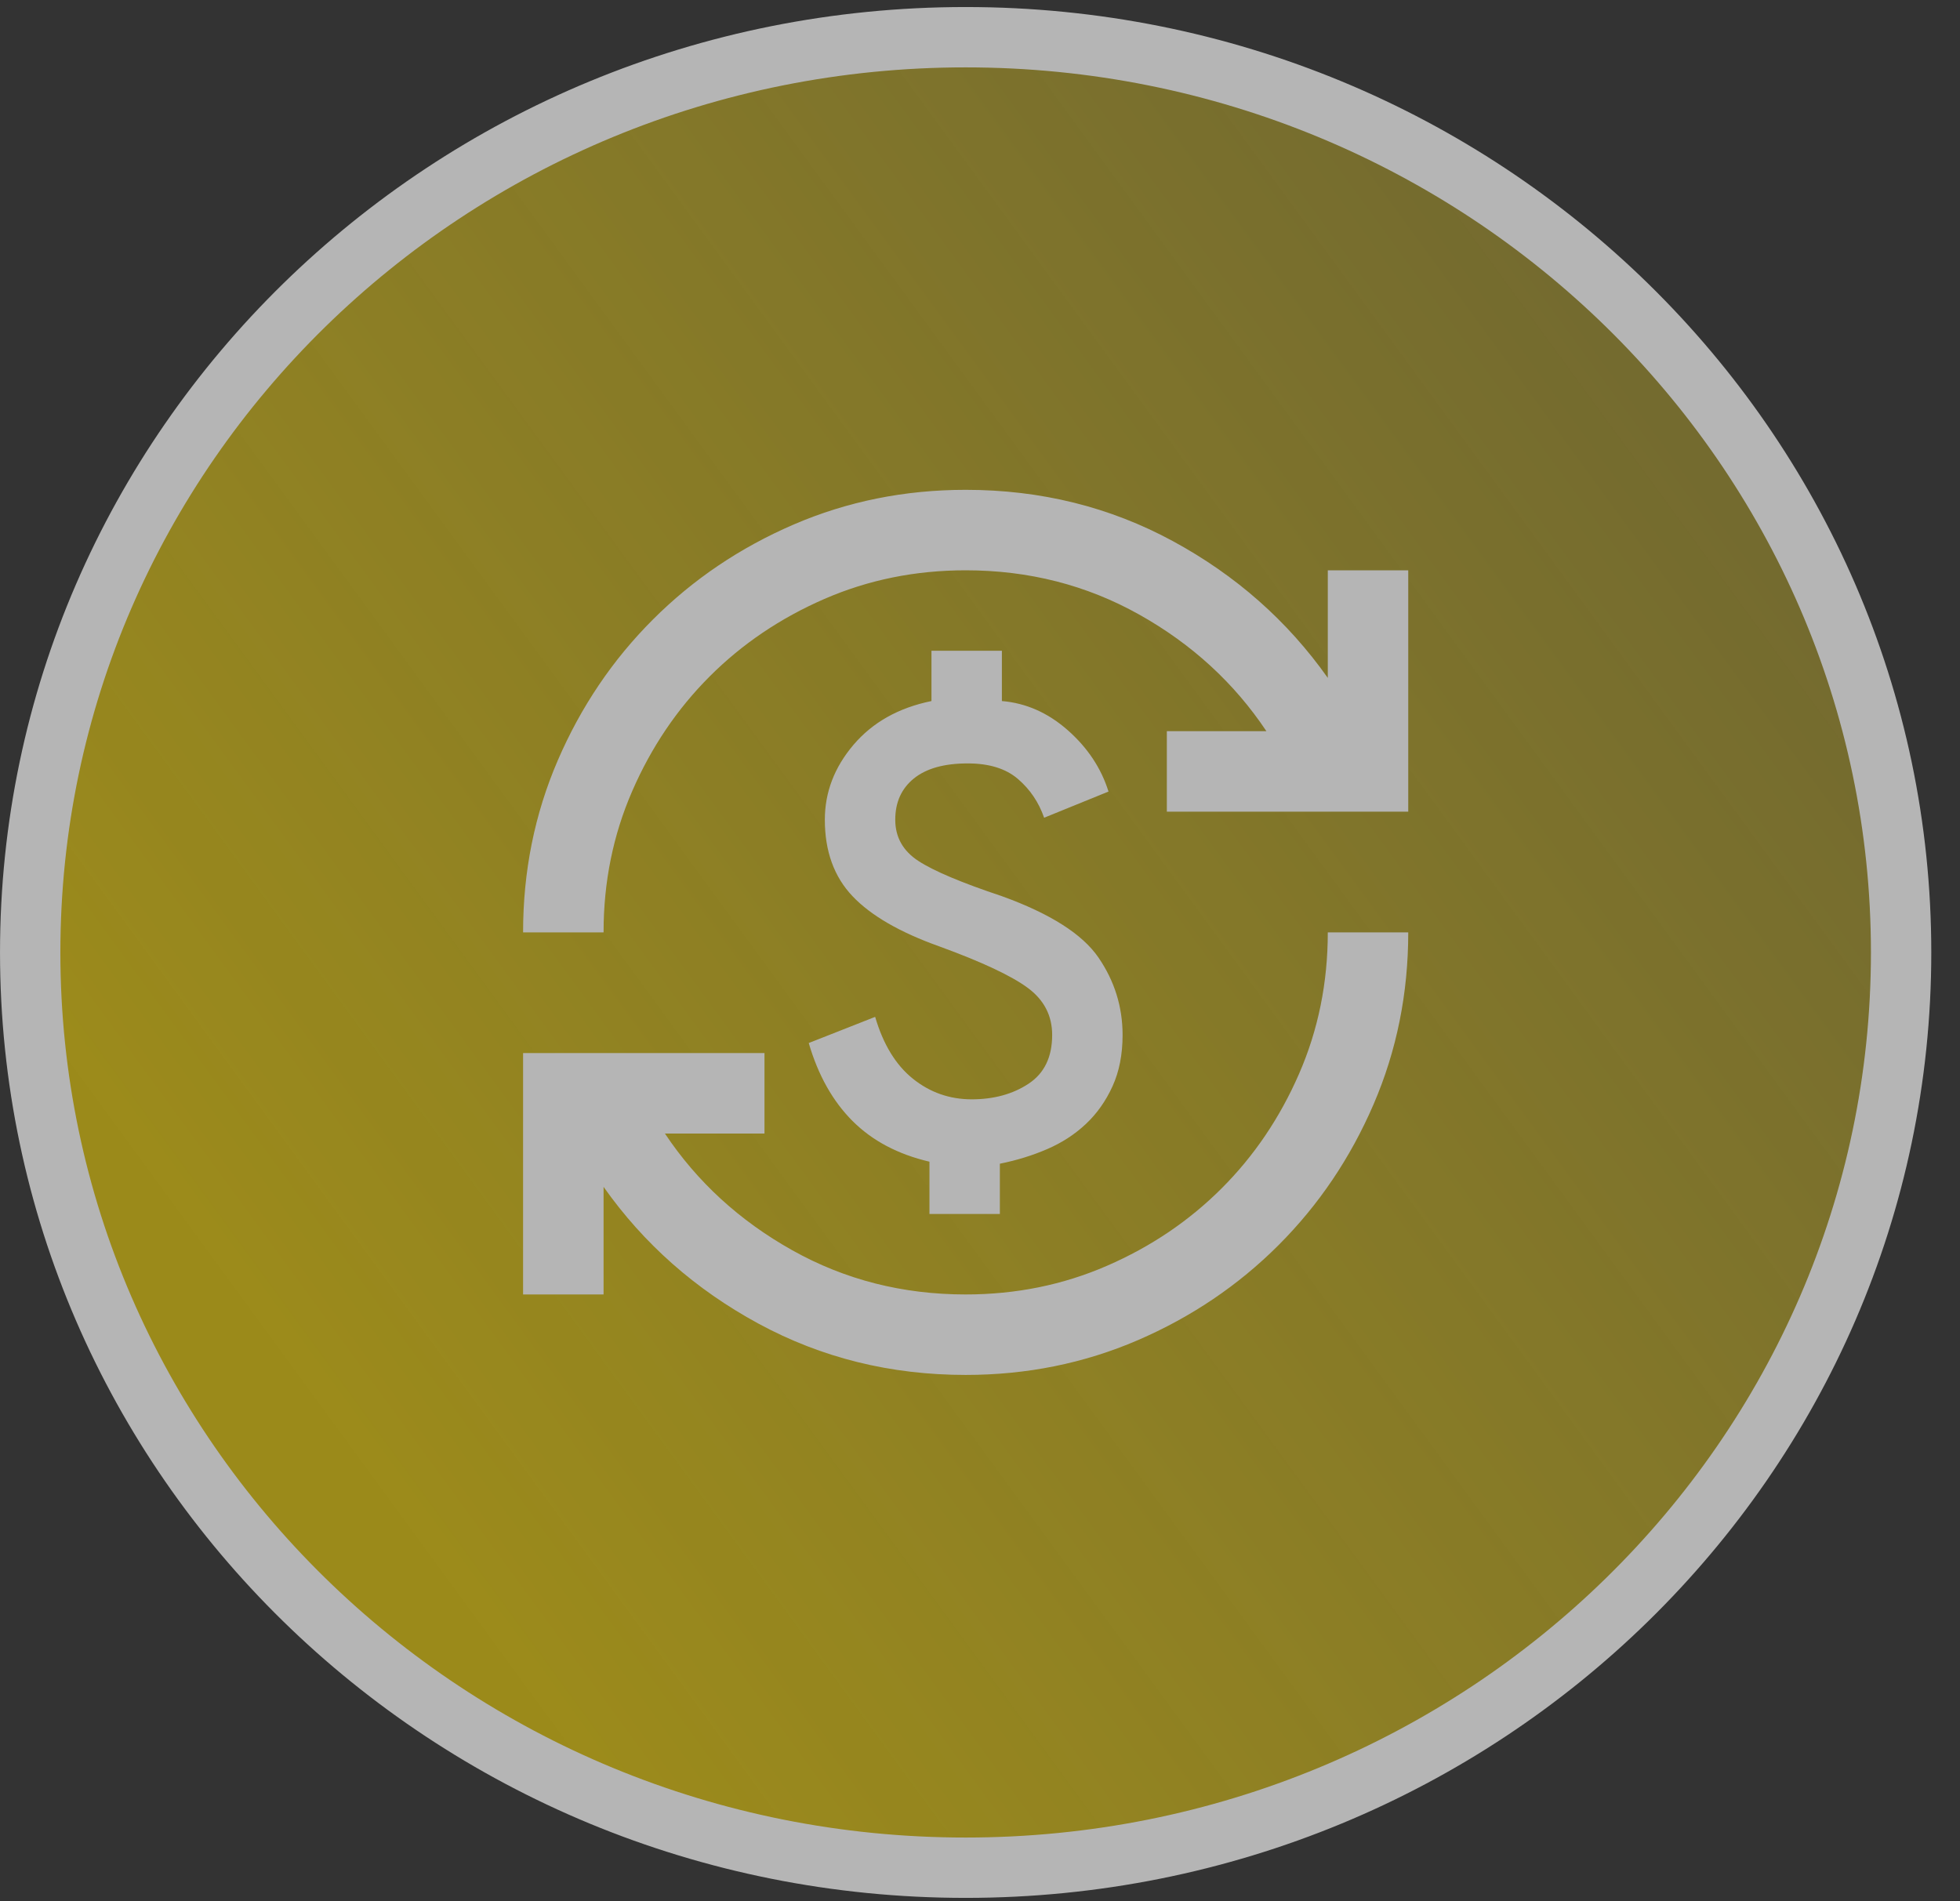
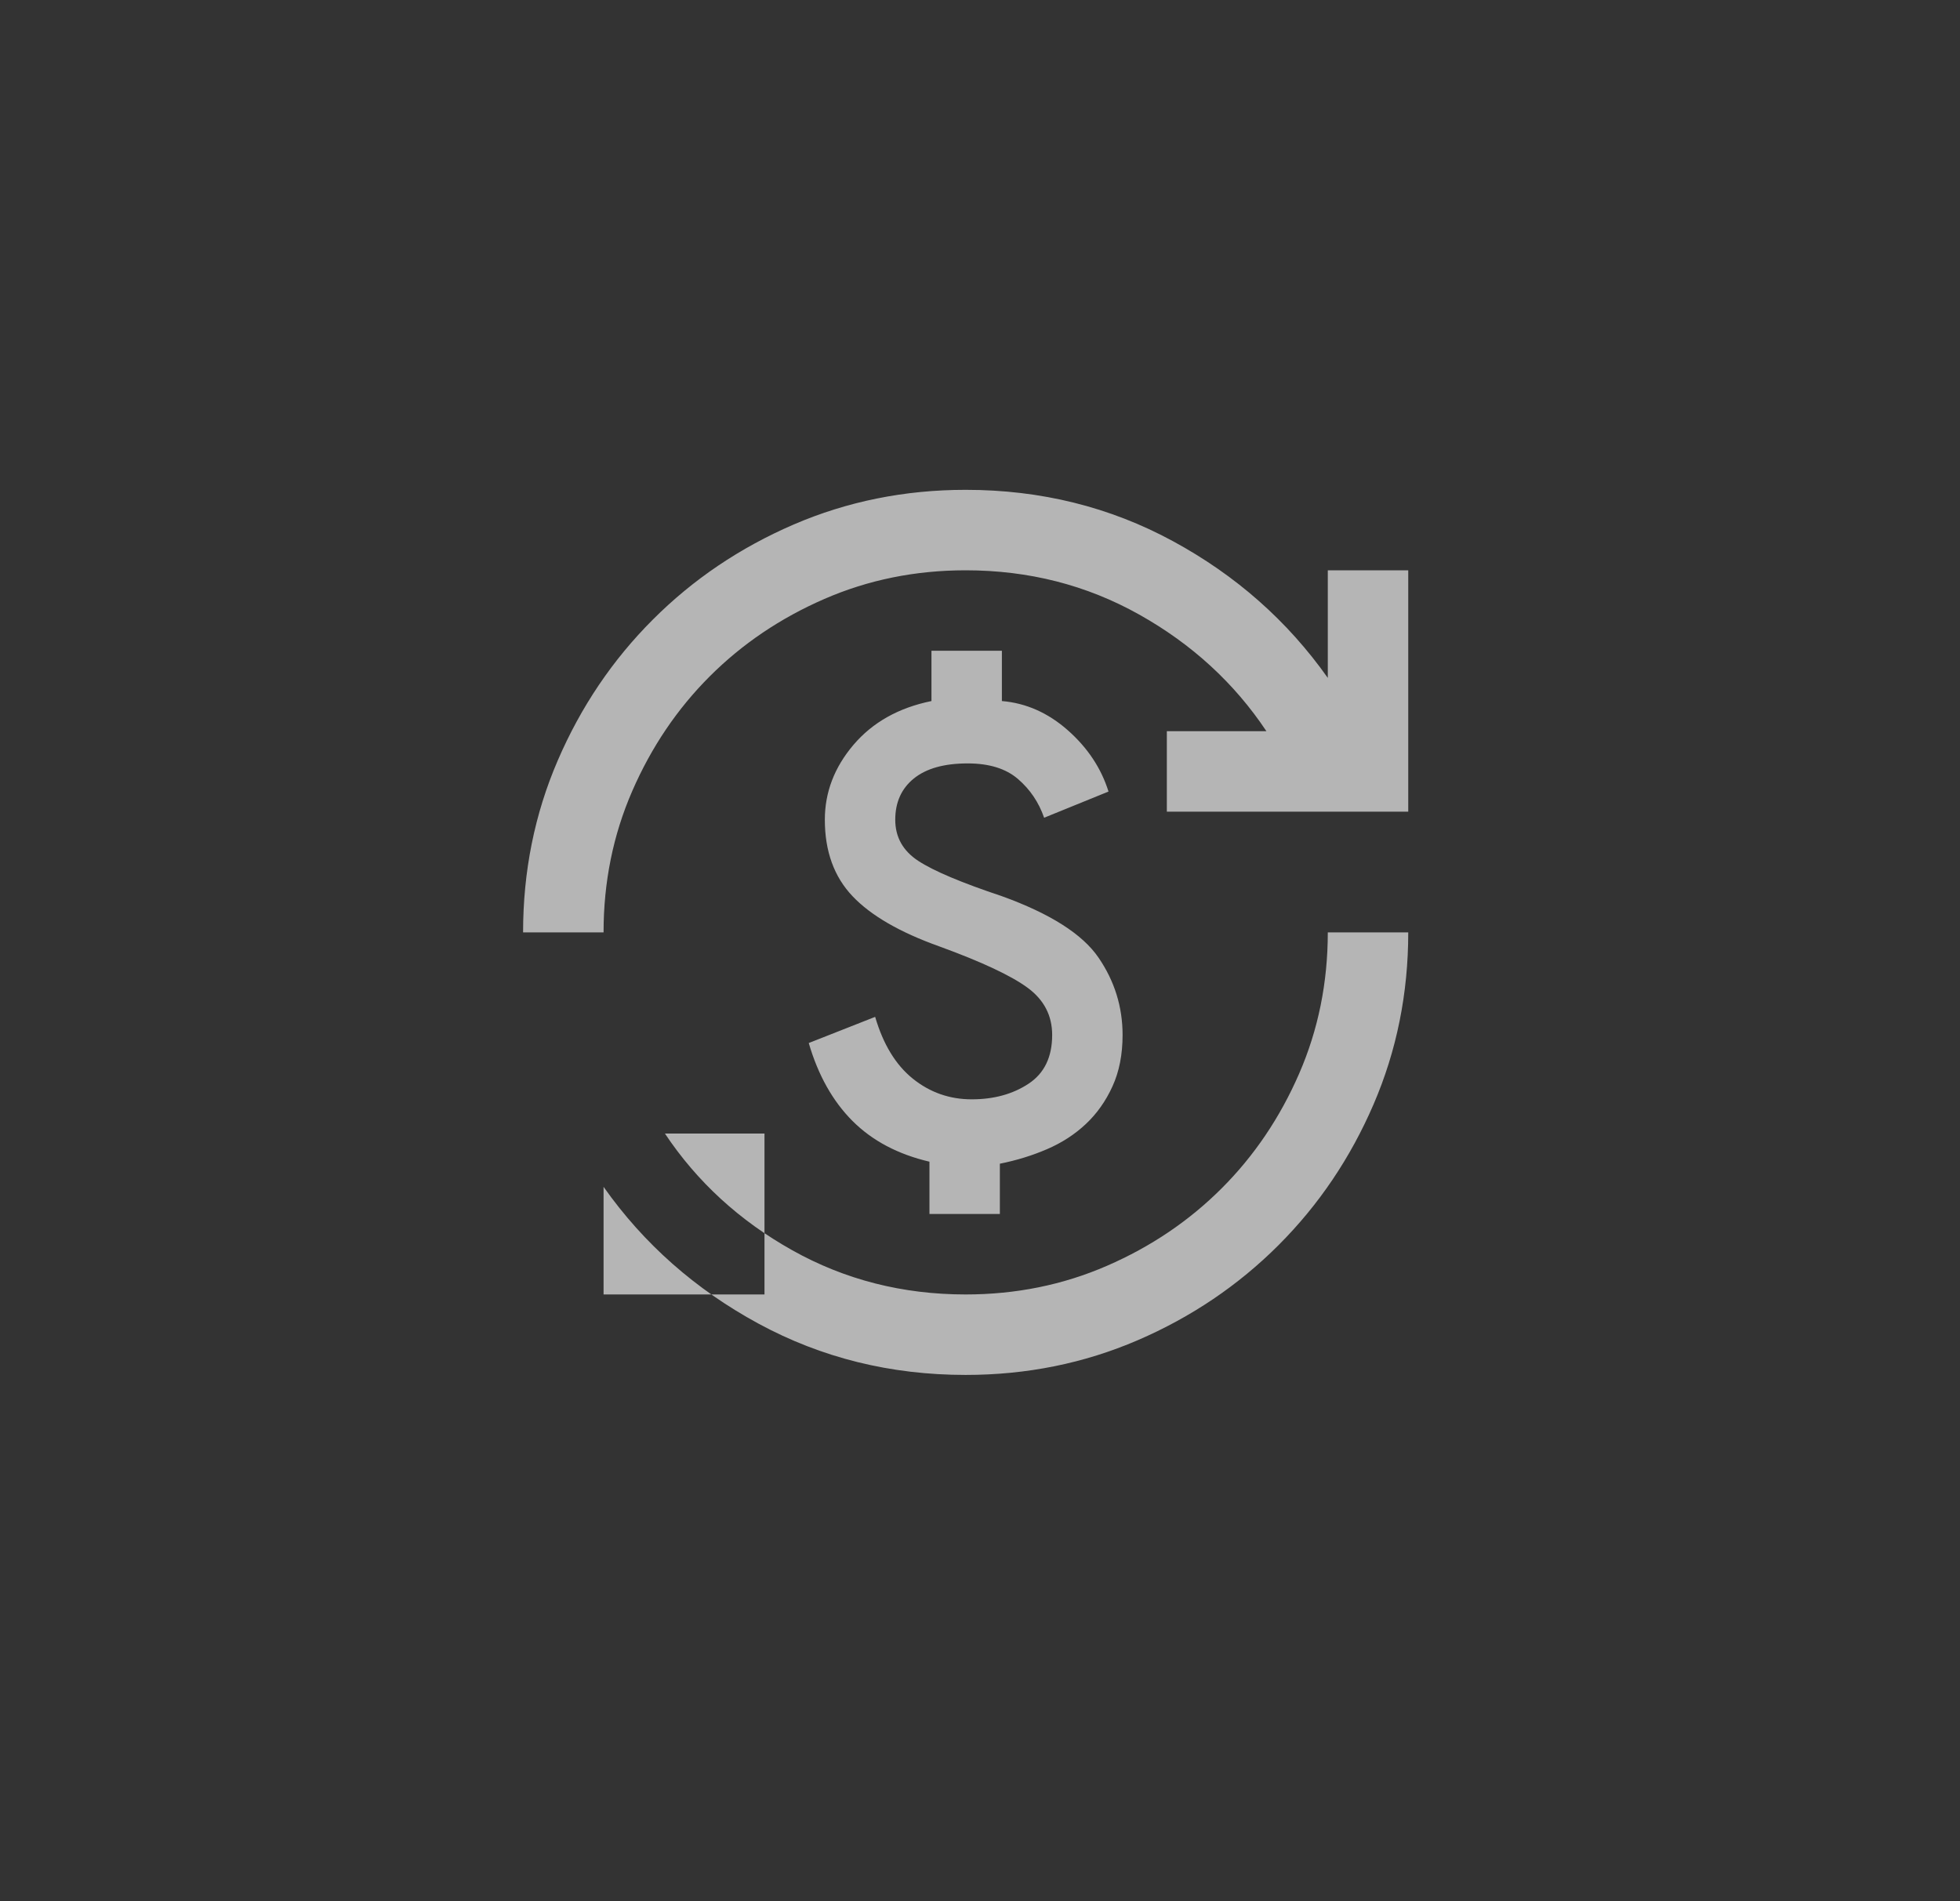
<svg xmlns="http://www.w3.org/2000/svg" width="67" height="65" viewBox="0 0 67 65" fill="none">
  <rect x="0" y="0" width="67" height="65" fill="#333333" stroke="none" />
  <g id="Group 1000005153">
    <g id="Group 1000005135" opacity="0.64">
-       <path id="Ellipse 17" d="M64.987 32.562C64.987 49.823 50.691 63.852 33.009 63.852C15.328 63.852 1.032 49.823 1.032 32.562C1.032 15.301 15.328 1.272 33.009 1.272C50.691 1.272 64.987 15.301 64.987 32.562Z" fill="url(#paint0_linear_493_6966)" stroke="white" stroke-width="2.063" />
      <g id="currency_exchange">
        <mask id="mask0_493_6966" style="mask-type:alpha" maskUnits="userSpaceOnUse" x="16" y="15" width="34" height="34">
          <rect id="Bounding box" x="16.506" y="15.371" width="33.009" height="33.009" fill="#D9D9D9" />
        </mask>
        <g mask="url(#mask0_493_6966)">
-           <path id="currency_exchange_2" d="M33.01 47.005C30.443 47.005 28.082 46.42 25.927 45.251C23.772 44.082 22.007 42.523 20.632 40.575V44.254H17.881V36.002H26.133V38.752H22.729C23.829 40.403 25.279 41.732 27.079 42.741C28.878 43.75 30.855 44.254 33.01 44.254C34.729 44.254 36.34 43.927 37.841 43.274C39.343 42.621 40.649 41.738 41.761 40.626C42.873 39.515 43.755 38.208 44.409 36.706C45.062 35.205 45.389 33.595 45.389 31.875H48.139C48.139 33.961 47.744 35.921 46.953 37.755C46.162 39.589 45.079 41.194 43.704 42.569C42.328 43.944 40.724 45.028 38.89 45.819C37.056 46.609 35.096 47.005 33.01 47.005ZM31.772 41.503V39.715C30.695 39.463 29.818 38.999 29.142 38.323C28.466 37.646 27.967 36.758 27.646 35.658L29.916 34.764C30.191 35.704 30.62 36.408 31.205 36.878C31.79 37.348 32.46 37.583 33.217 37.583C33.973 37.583 34.62 37.406 35.159 37.05C35.698 36.695 35.967 36.139 35.967 35.383C35.967 34.718 35.687 34.179 35.125 33.767C34.563 33.354 33.56 32.884 32.116 32.357C30.764 31.875 29.772 31.302 29.142 30.638C28.512 29.973 28.196 29.102 28.196 28.024C28.196 27.084 28.523 26.231 29.176 25.463C29.83 24.695 30.718 24.196 31.841 23.967V22.248H34.248V23.967C35.073 24.036 35.824 24.368 36.5 24.964C37.176 25.56 37.641 26.259 37.893 27.061L35.692 27.956C35.509 27.428 35.211 26.987 34.798 26.632C34.386 26.276 33.812 26.099 33.079 26.099C32.277 26.099 31.663 26.271 31.239 26.614C30.815 26.958 30.603 27.428 30.603 28.024C30.603 28.62 30.867 29.09 31.394 29.434C31.921 29.778 32.873 30.179 34.248 30.638C35.898 31.234 36.999 31.933 37.549 32.735C38.099 33.537 38.374 34.42 38.374 35.383C38.374 36.047 38.26 36.632 38.03 37.136C37.801 37.641 37.497 38.07 37.119 38.426C36.741 38.781 36.3 39.068 35.795 39.285C35.291 39.503 34.752 39.669 34.179 39.784V41.503H31.772ZM17.881 31.875C17.881 29.789 18.276 27.829 19.067 25.996C19.858 24.162 20.941 22.557 22.317 21.182C23.692 19.806 25.297 18.723 27.13 17.932C28.964 17.142 30.924 16.746 33.01 16.746C35.578 16.746 37.939 17.331 40.093 18.5C42.248 19.669 44.013 21.228 45.389 23.176V19.497H48.139V27.749H39.887V24.998H43.291C42.191 23.348 40.741 22.018 38.942 21.01C37.142 20.001 35.165 19.497 33.01 19.497C31.291 19.497 29.681 19.823 28.179 20.477C26.678 21.13 25.371 22.013 24.259 23.125C23.148 24.236 22.265 25.543 21.612 27.044C20.958 28.546 20.632 30.156 20.632 31.875H17.881Z" fill="white" />
+           <path id="currency_exchange_2" d="M33.01 47.005C30.443 47.005 28.082 46.42 25.927 45.251C23.772 44.082 22.007 42.523 20.632 40.575V44.254H17.881H26.133V38.752H22.729C23.829 40.403 25.279 41.732 27.079 42.741C28.878 43.75 30.855 44.254 33.01 44.254C34.729 44.254 36.34 43.927 37.841 43.274C39.343 42.621 40.649 41.738 41.761 40.626C42.873 39.515 43.755 38.208 44.409 36.706C45.062 35.205 45.389 33.595 45.389 31.875H48.139C48.139 33.961 47.744 35.921 46.953 37.755C46.162 39.589 45.079 41.194 43.704 42.569C42.328 43.944 40.724 45.028 38.89 45.819C37.056 46.609 35.096 47.005 33.01 47.005ZM31.772 41.503V39.715C30.695 39.463 29.818 38.999 29.142 38.323C28.466 37.646 27.967 36.758 27.646 35.658L29.916 34.764C30.191 35.704 30.62 36.408 31.205 36.878C31.79 37.348 32.46 37.583 33.217 37.583C33.973 37.583 34.62 37.406 35.159 37.05C35.698 36.695 35.967 36.139 35.967 35.383C35.967 34.718 35.687 34.179 35.125 33.767C34.563 33.354 33.56 32.884 32.116 32.357C30.764 31.875 29.772 31.302 29.142 30.638C28.512 29.973 28.196 29.102 28.196 28.024C28.196 27.084 28.523 26.231 29.176 25.463C29.83 24.695 30.718 24.196 31.841 23.967V22.248H34.248V23.967C35.073 24.036 35.824 24.368 36.5 24.964C37.176 25.56 37.641 26.259 37.893 27.061L35.692 27.956C35.509 27.428 35.211 26.987 34.798 26.632C34.386 26.276 33.812 26.099 33.079 26.099C32.277 26.099 31.663 26.271 31.239 26.614C30.815 26.958 30.603 27.428 30.603 28.024C30.603 28.62 30.867 29.09 31.394 29.434C31.921 29.778 32.873 30.179 34.248 30.638C35.898 31.234 36.999 31.933 37.549 32.735C38.099 33.537 38.374 34.42 38.374 35.383C38.374 36.047 38.26 36.632 38.03 37.136C37.801 37.641 37.497 38.07 37.119 38.426C36.741 38.781 36.3 39.068 35.795 39.285C35.291 39.503 34.752 39.669 34.179 39.784V41.503H31.772ZM17.881 31.875C17.881 29.789 18.276 27.829 19.067 25.996C19.858 24.162 20.941 22.557 22.317 21.182C23.692 19.806 25.297 18.723 27.13 17.932C28.964 17.142 30.924 16.746 33.01 16.746C35.578 16.746 37.939 17.331 40.093 18.5C42.248 19.669 44.013 21.228 45.389 23.176V19.497H48.139V27.749H39.887V24.998H43.291C42.191 23.348 40.741 22.018 38.942 21.01C37.142 20.001 35.165 19.497 33.01 19.497C31.291 19.497 29.681 19.823 28.179 20.477C26.678 21.13 25.371 22.013 24.259 23.125C23.148 24.236 22.265 25.543 21.612 27.044C20.958 28.546 20.632 30.156 20.632 31.875H17.881Z" fill="white" />
        </g>
      </g>
    </g>
  </g>
  <defs>
    <linearGradient id="paint0_linear_493_6966" x1="12.379" y1="50.442" x2="66.019" y2="11.243" gradientUnits="userSpaceOnUse">
      <stop stop-color="#D7BC0D" />
      <stop offset="1" stop-color="#E2CA2C" stop-opacity="0.52" />
    </linearGradient>
  </defs>
</svg>